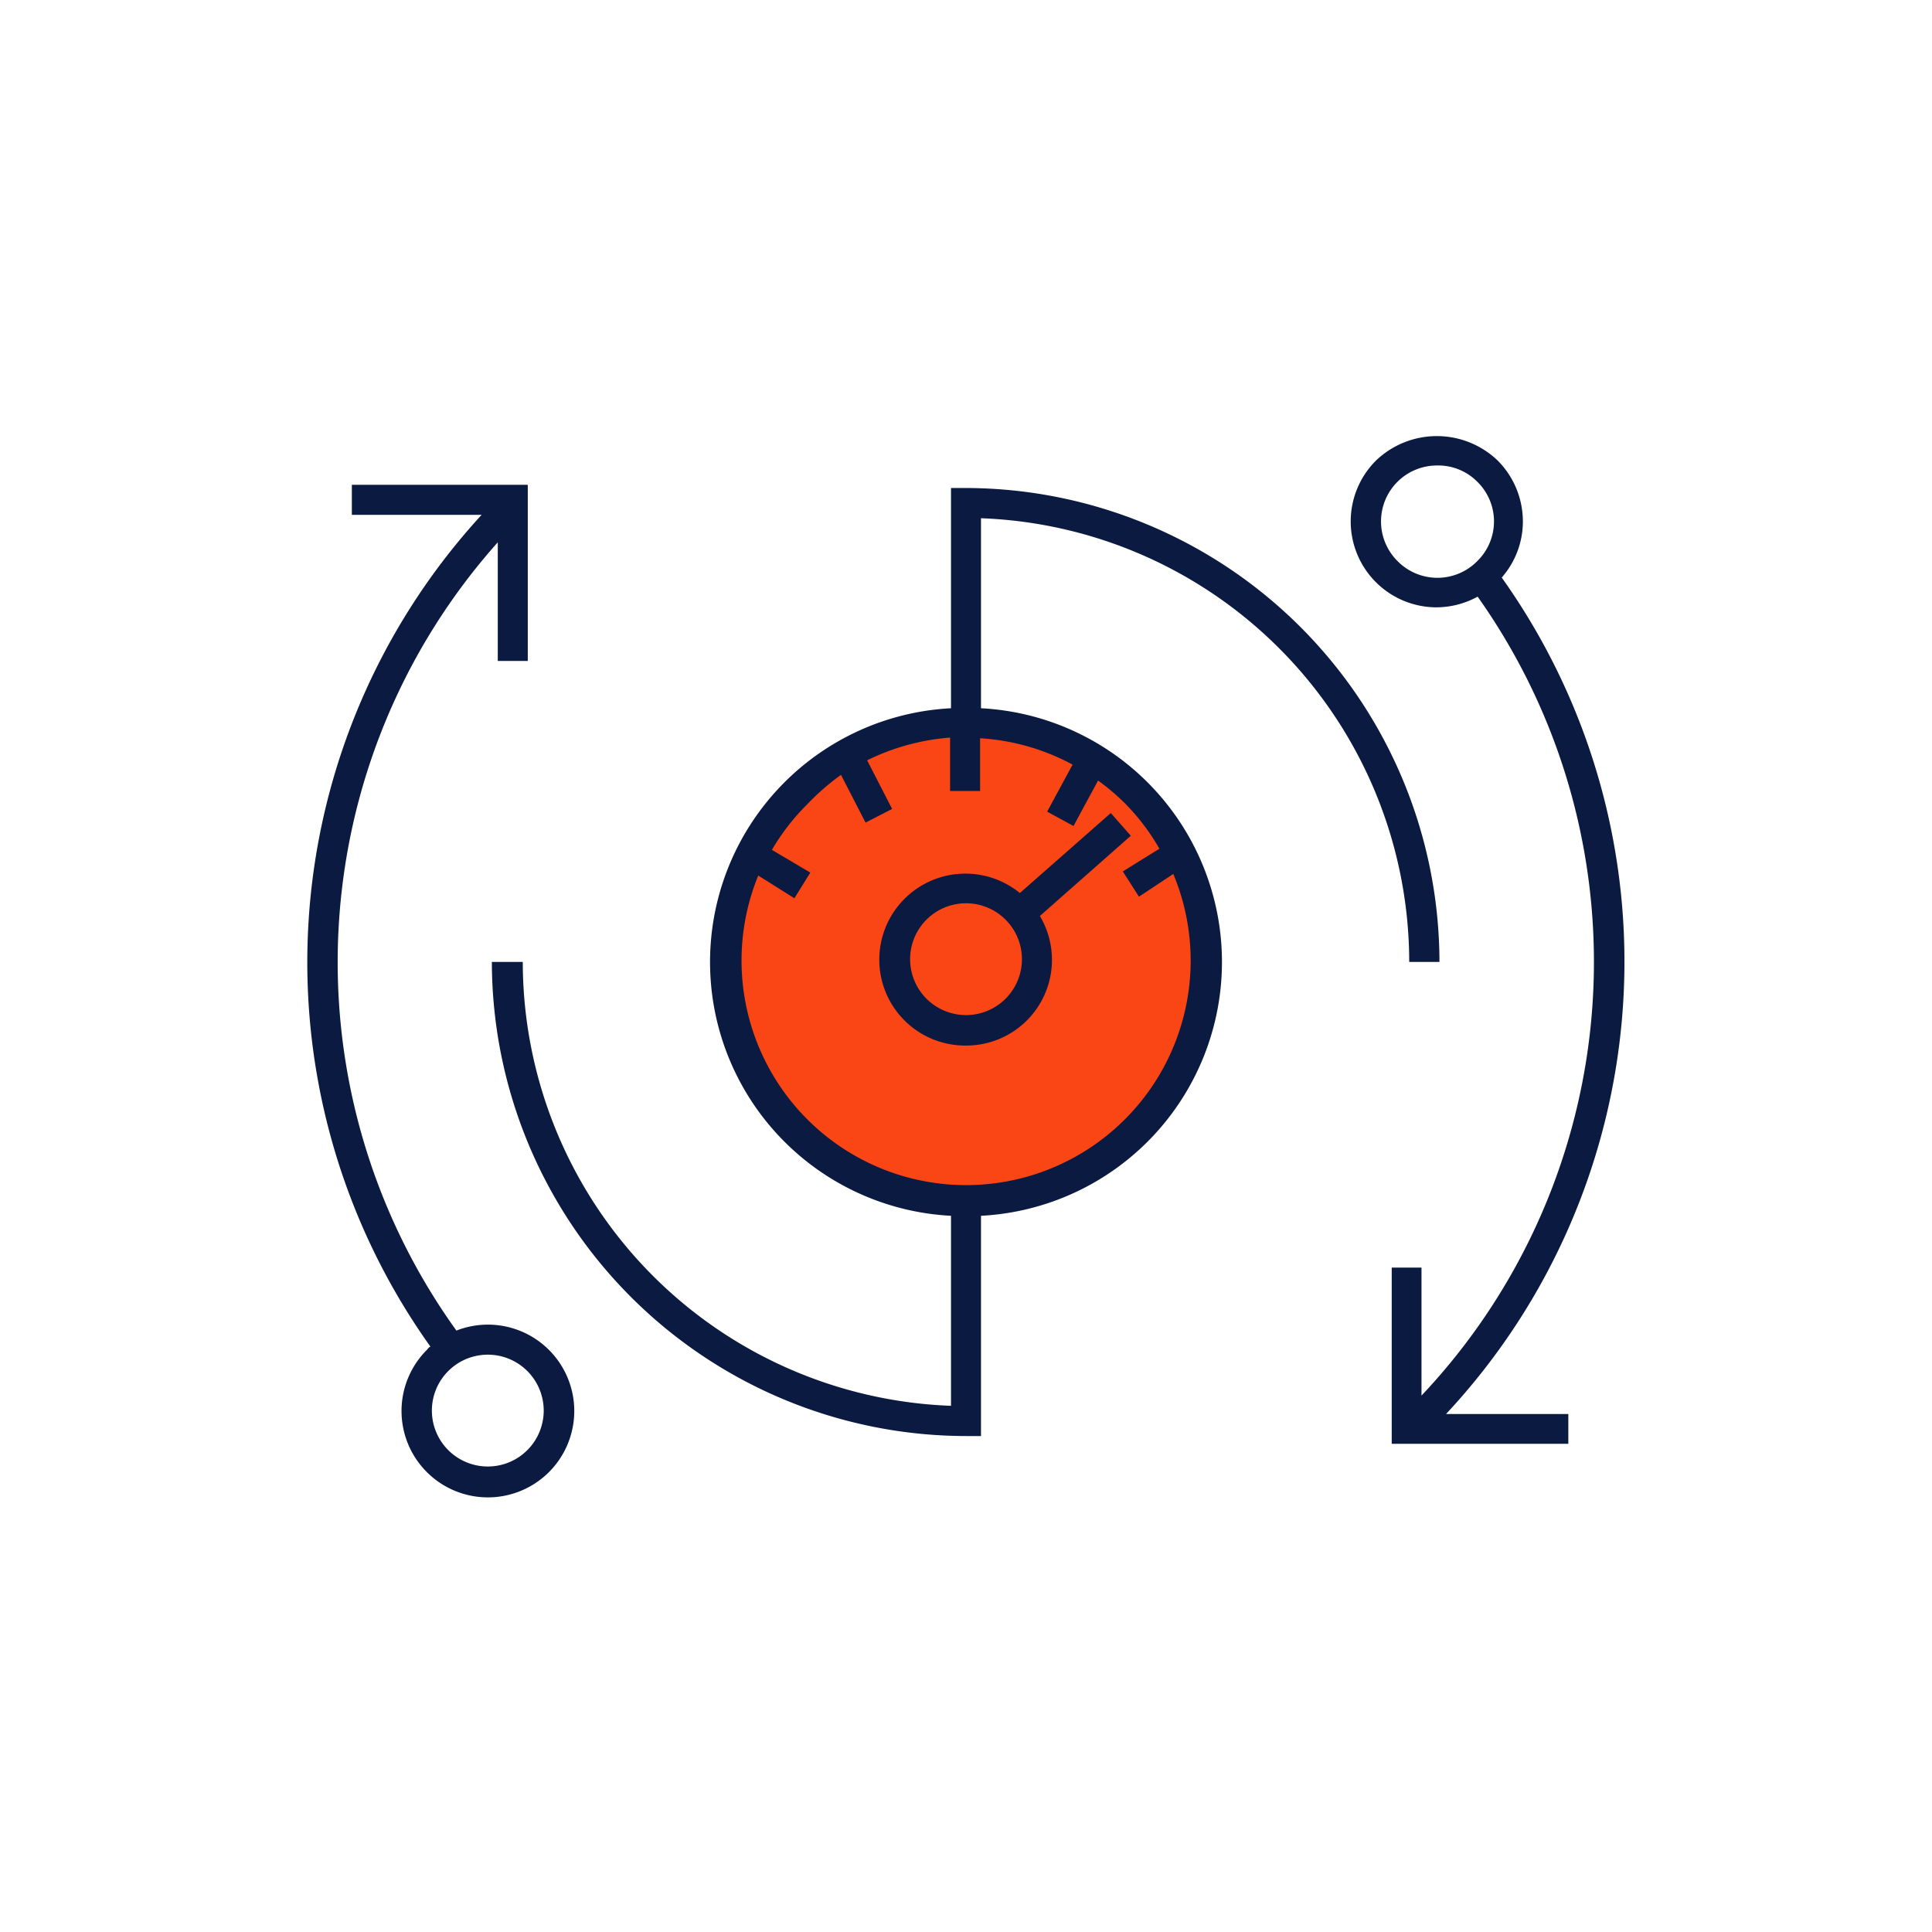
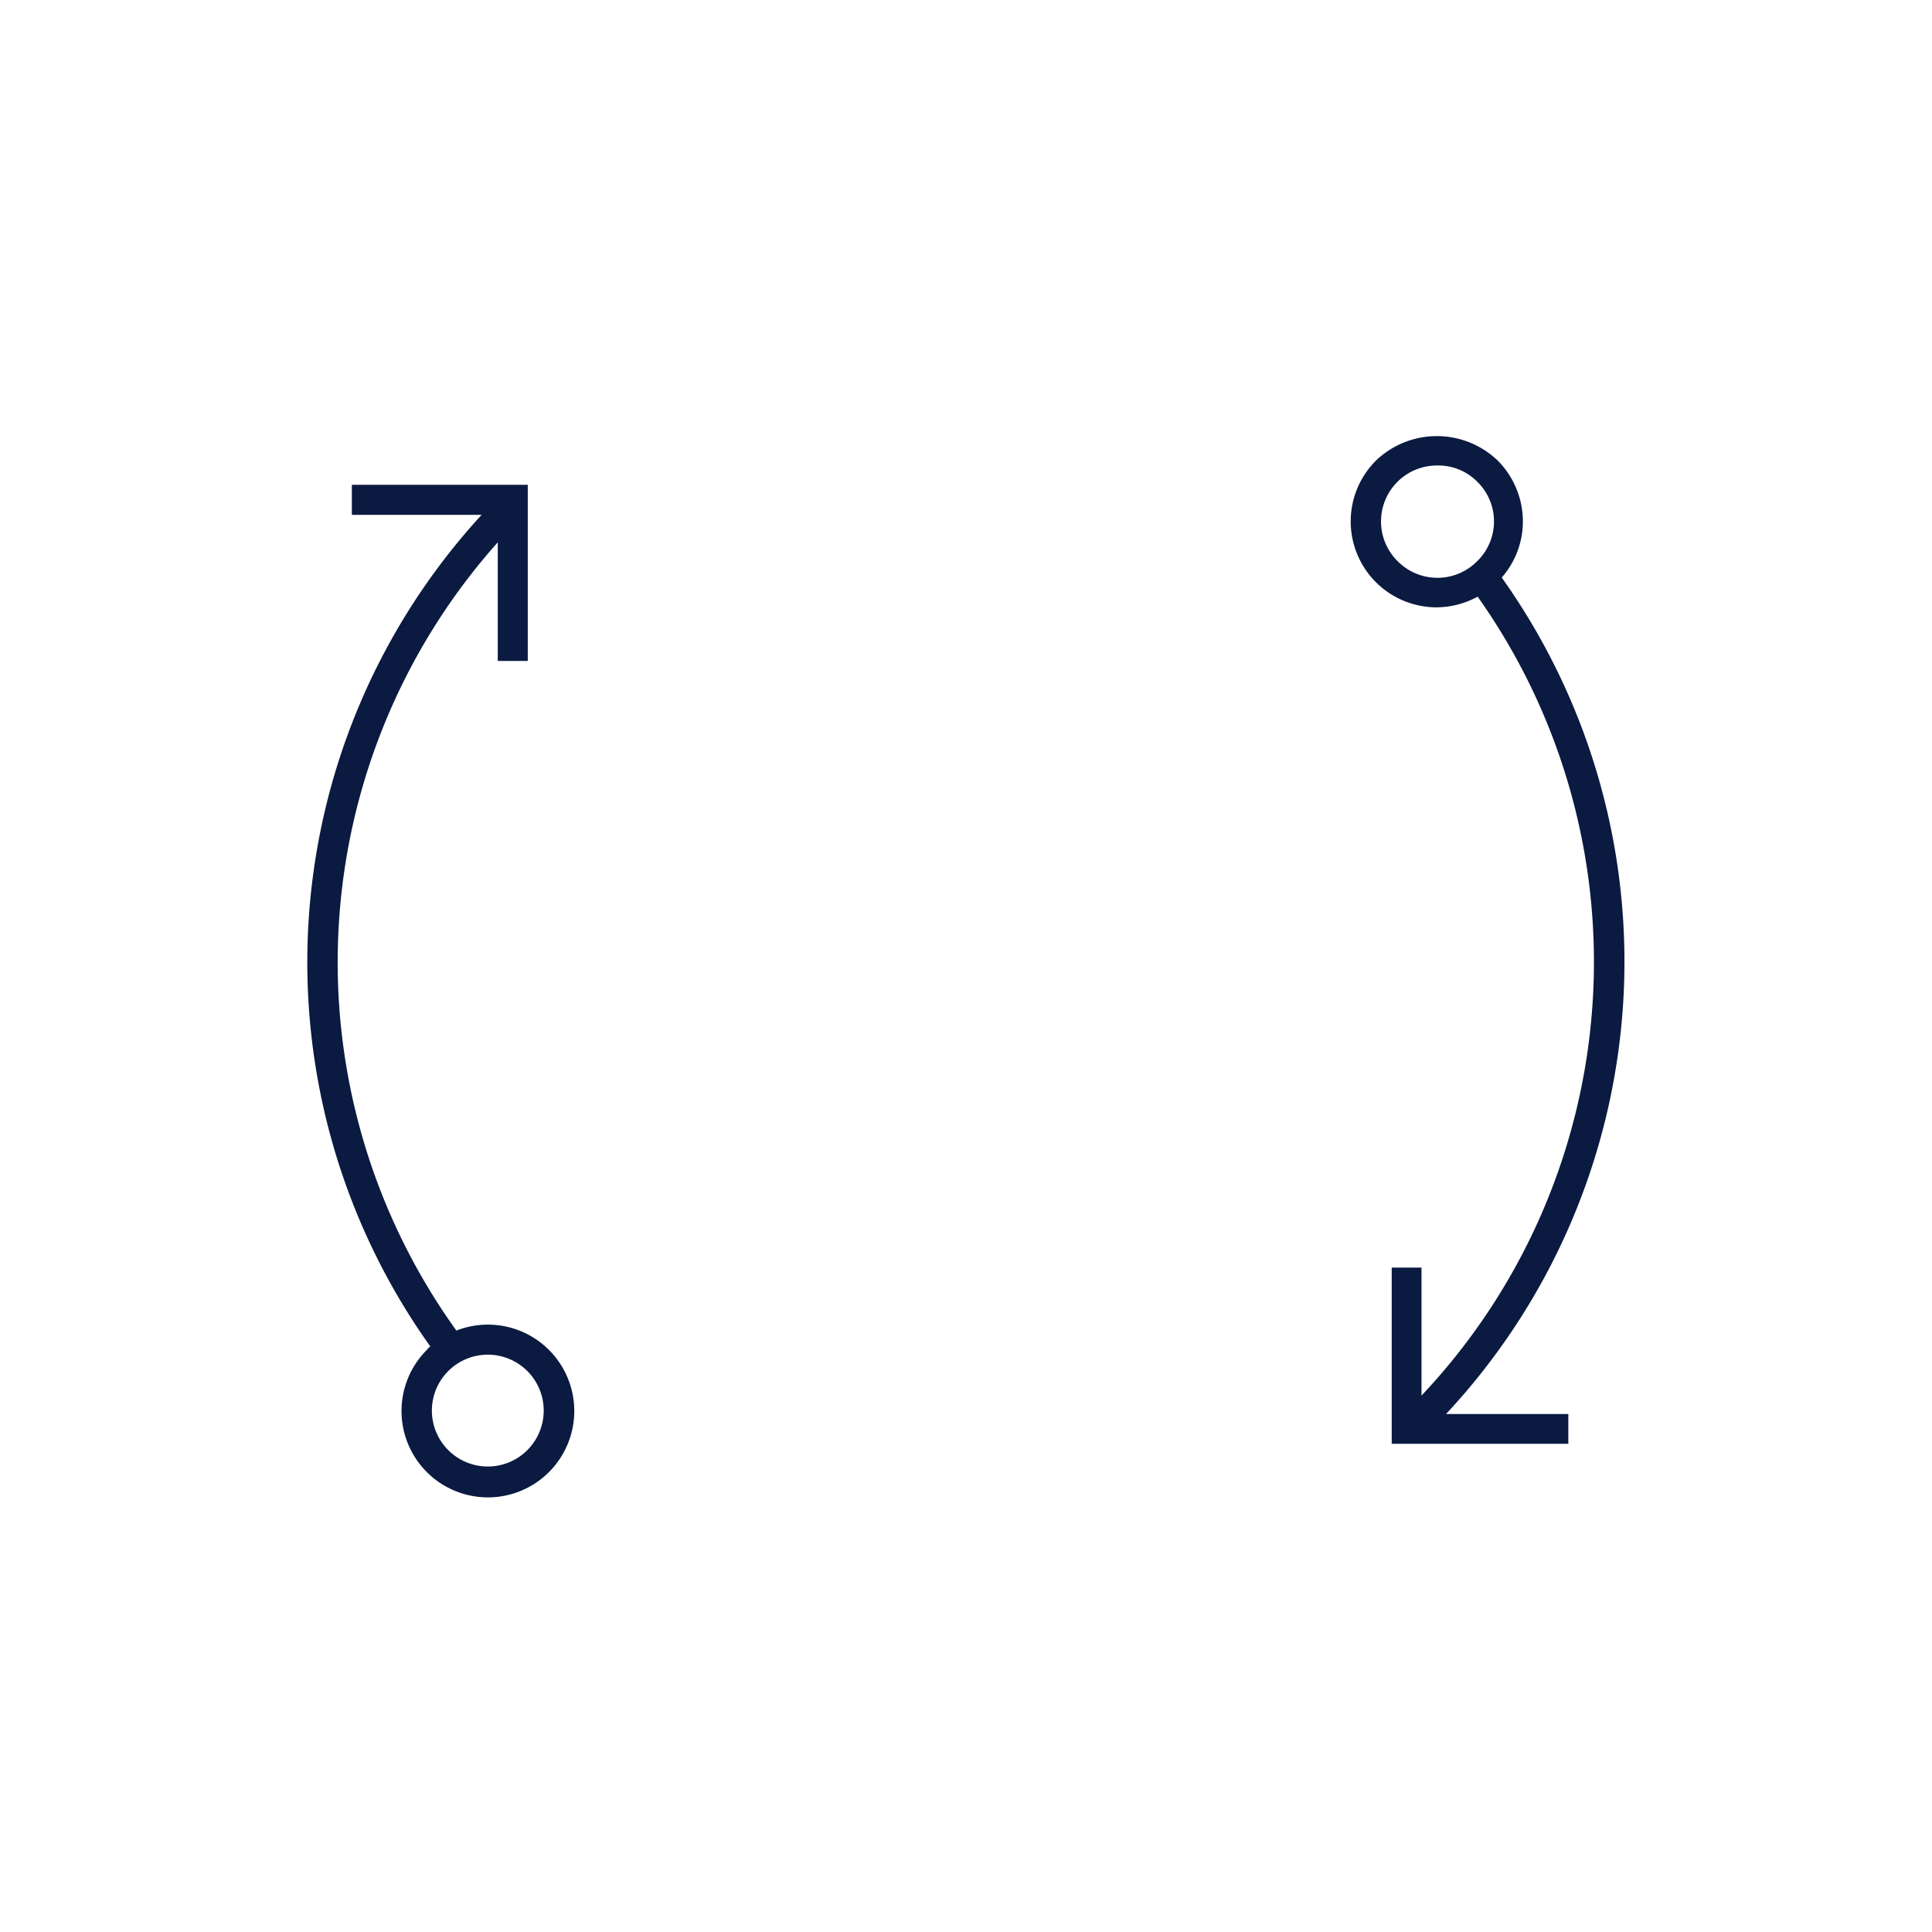
<svg xmlns="http://www.w3.org/2000/svg" id="new_outline" data-name="new outline" viewBox="0 0 85 85">
  <defs>
    <style>.cls-1{fill:#fa4515;}.cls-2{fill:#0a1a40;}</style>
  </defs>
-   <circle class="cls-1" cx="42.5" cy="42.32" r="10.54" />
-   <path class="cls-2" d="M39.82,39.52A3.78,3.78,0,0,0,42.5,46a3.77,3.77,0,0,0,3.25-5.7l4-3.53-.88-1-4,3.52A3.79,3.79,0,0,0,39.82,39.52Zm4.42,4.42a2.46,2.46,0,1,1,0-3.48A2.46,2.46,0,0,1,44.24,43.94Z" />
  <path class="cls-2" d="M20.08,58.54A27.75,27.75,0,0,1,21.9,23.86v5.22h1.32V21.33H15.48v1.32h5.71a29.1,29.1,0,0,0-2.25,36.6c-.05,0-.11.08-.15.13a3.8,3.8,0,1,0,1.29-.84ZM23.2,63.8a2.46,2.46,0,1,1,0-3.48h0a2.46,2.46,0,0,1,0,3.48Z" />
  <path class="cls-2" d="M66.07,25.41A3.74,3.74,0,0,0,67,22.94a3.8,3.8,0,0,0-1.11-2.68h0a3.87,3.87,0,0,0-5.35,0,3.78,3.78,0,0,0,2.67,6.46,3.8,3.8,0,0,0,1.8-.47A27.79,27.79,0,0,1,62.54,61.4V55.77H61.23v7.75H69V62.21H63.62A29.15,29.15,0,0,0,66.07,25.41Zm-4.59-.73a2.46,2.46,0,0,1,1.74-4.2A2.41,2.41,0,0,1,65,21.2h0a2.44,2.44,0,0,1,0,3.48A2.46,2.46,0,0,1,61.48,24.68Z" />
-   <path class="cls-2" d="M62,42.32h1.33A20.88,20.88,0,0,0,42.5,21.47h-.66v9.69a11.18,11.18,0,0,0,0,22.33v8.36A19.56,19.56,0,0,1,23,42.32H21.64A20.89,20.89,0,0,0,42.5,63.18h.66V53.49a11.18,11.18,0,0,0,0-22.33V22.8A19.56,19.56,0,0,1,62,42.32ZM47.19,33.64l-1.12,2.07,1.16.63,1.08-2a10,10,0,0,1,1.18,1,9.72,9.72,0,0,1,1.52,2l-1.61,1,.71,1.11,1.51-1a9.88,9.88,0,1,1-18.26.07l1.59,1,.7-1.13-1.69-1a9.79,9.79,0,0,1,1.55-2A10.59,10.59,0,0,1,37,34.09l1.08,2.1,1.17-.6-1.1-2.14a10,10,0,0,1,3.65-1v2.35h1.32V32.48A9.79,9.79,0,0,1,47.19,33.64Z" />
</svg>